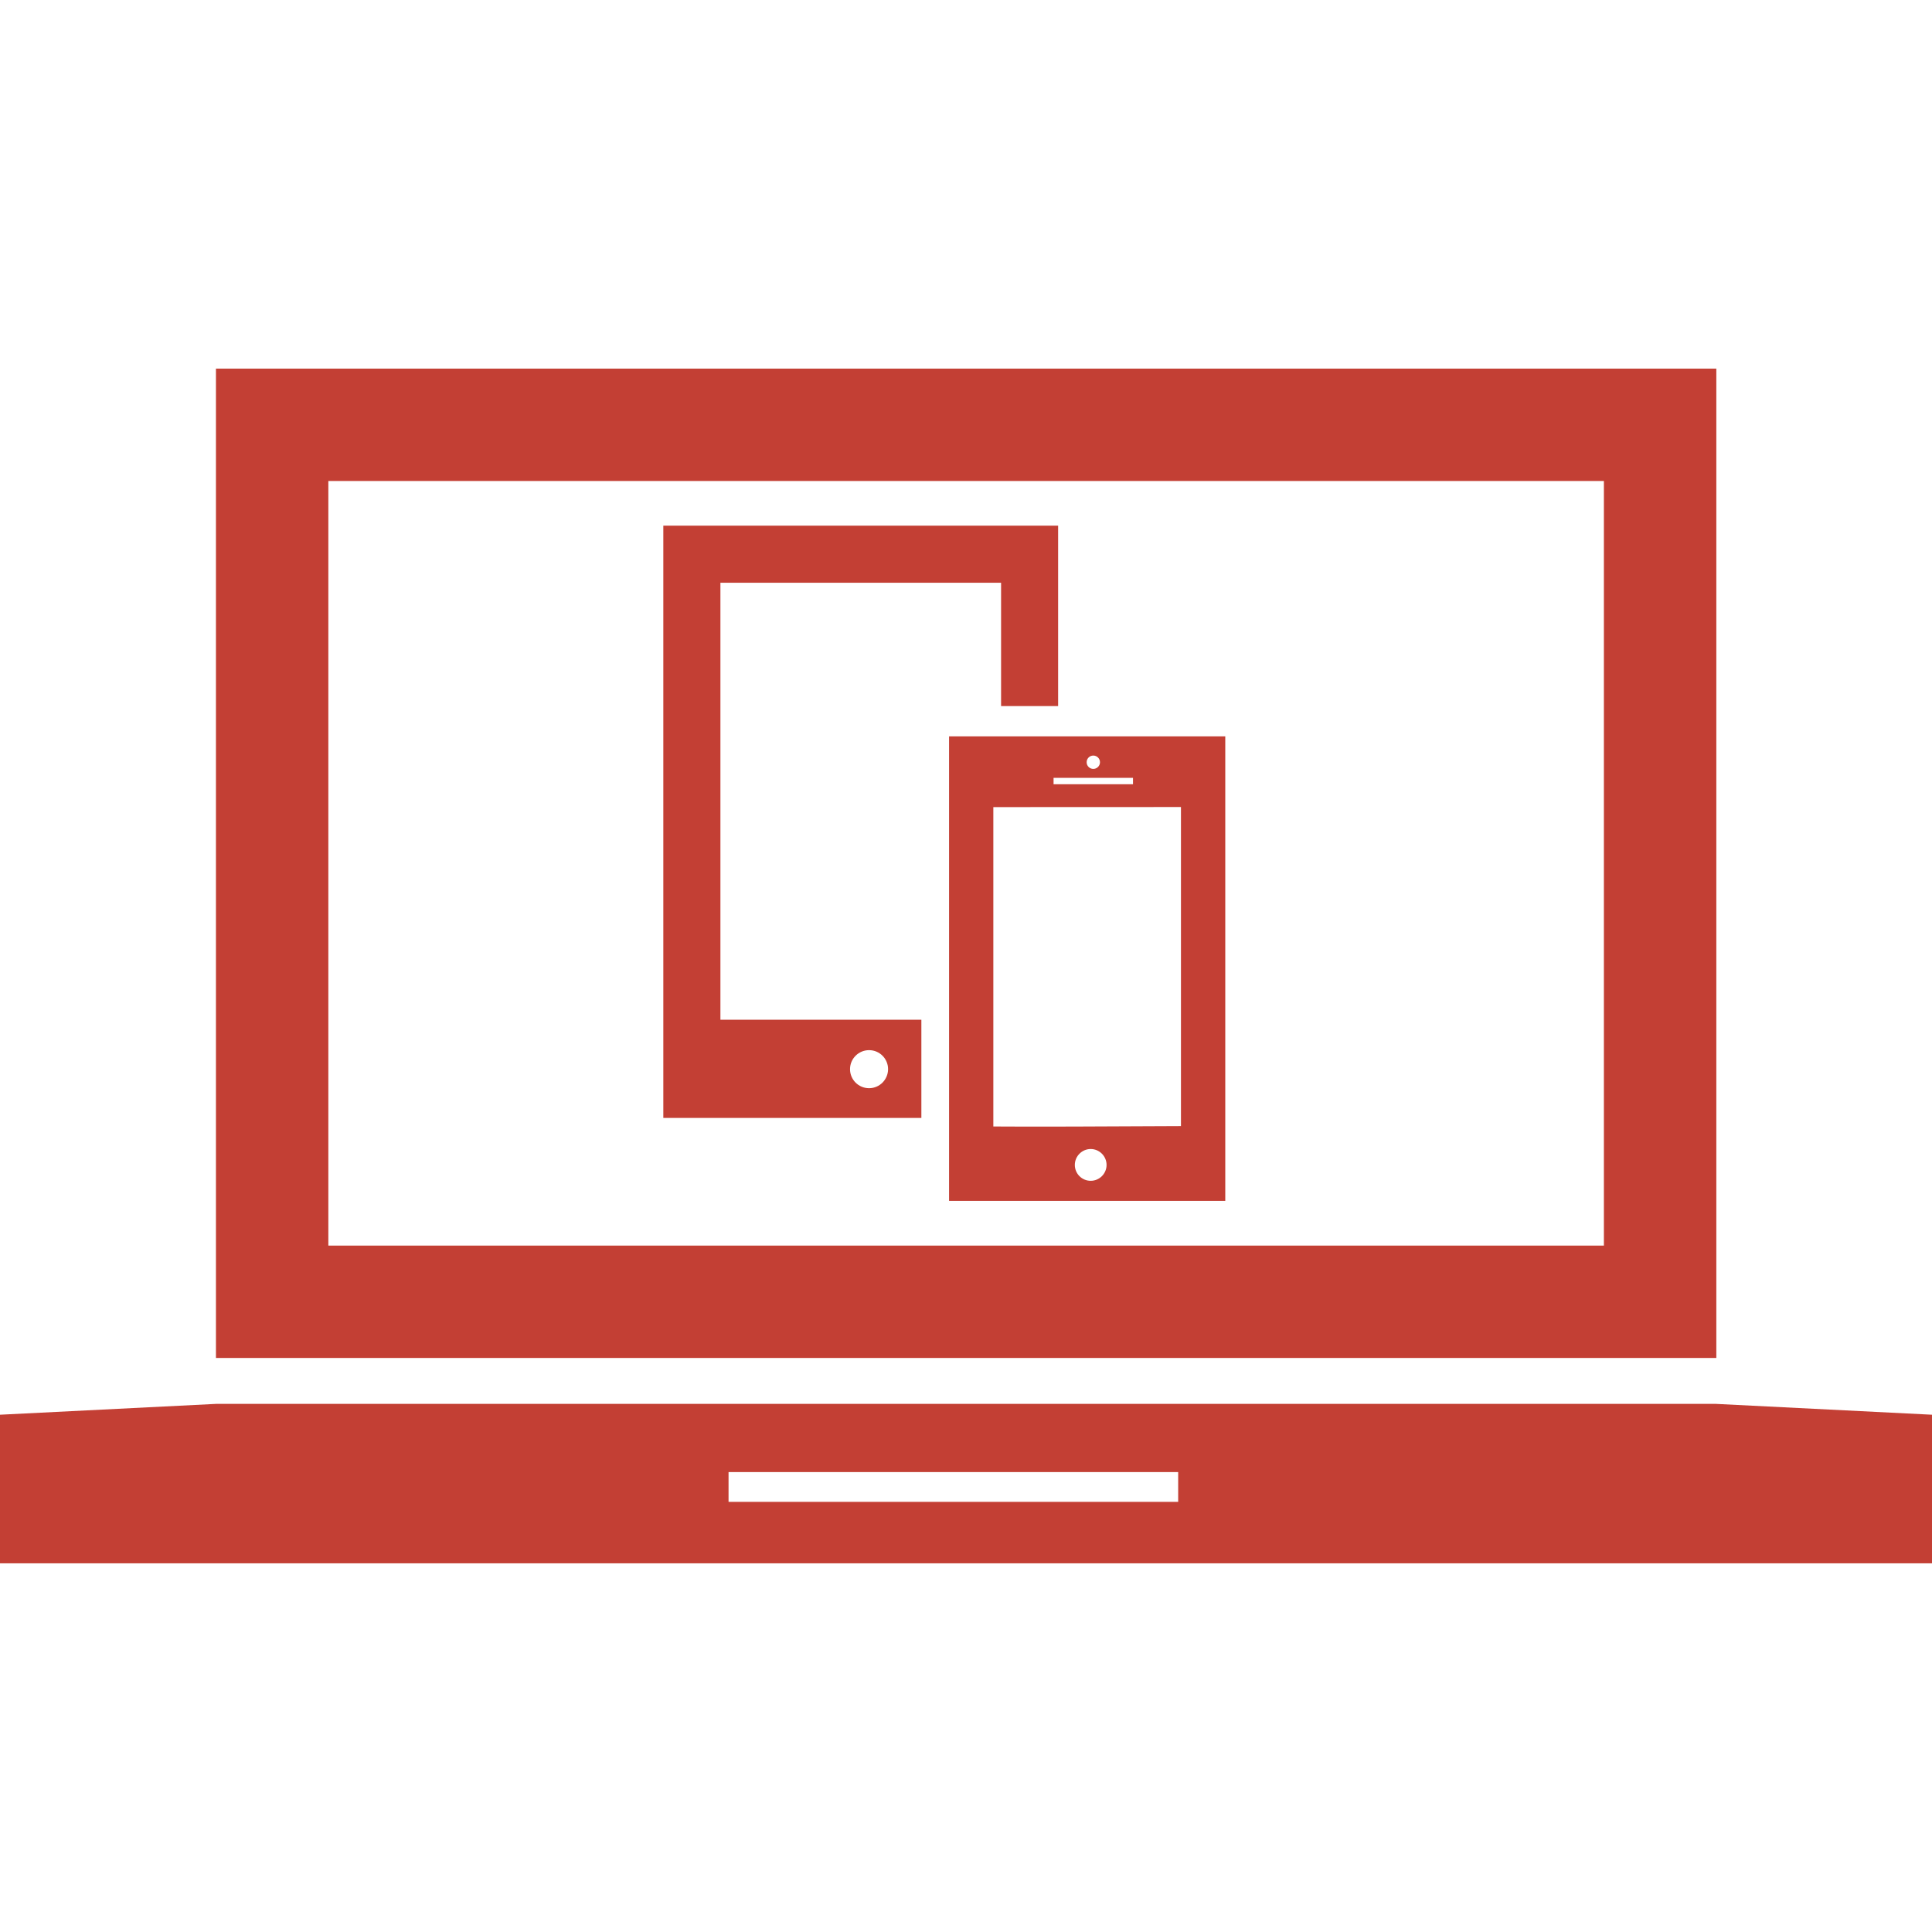
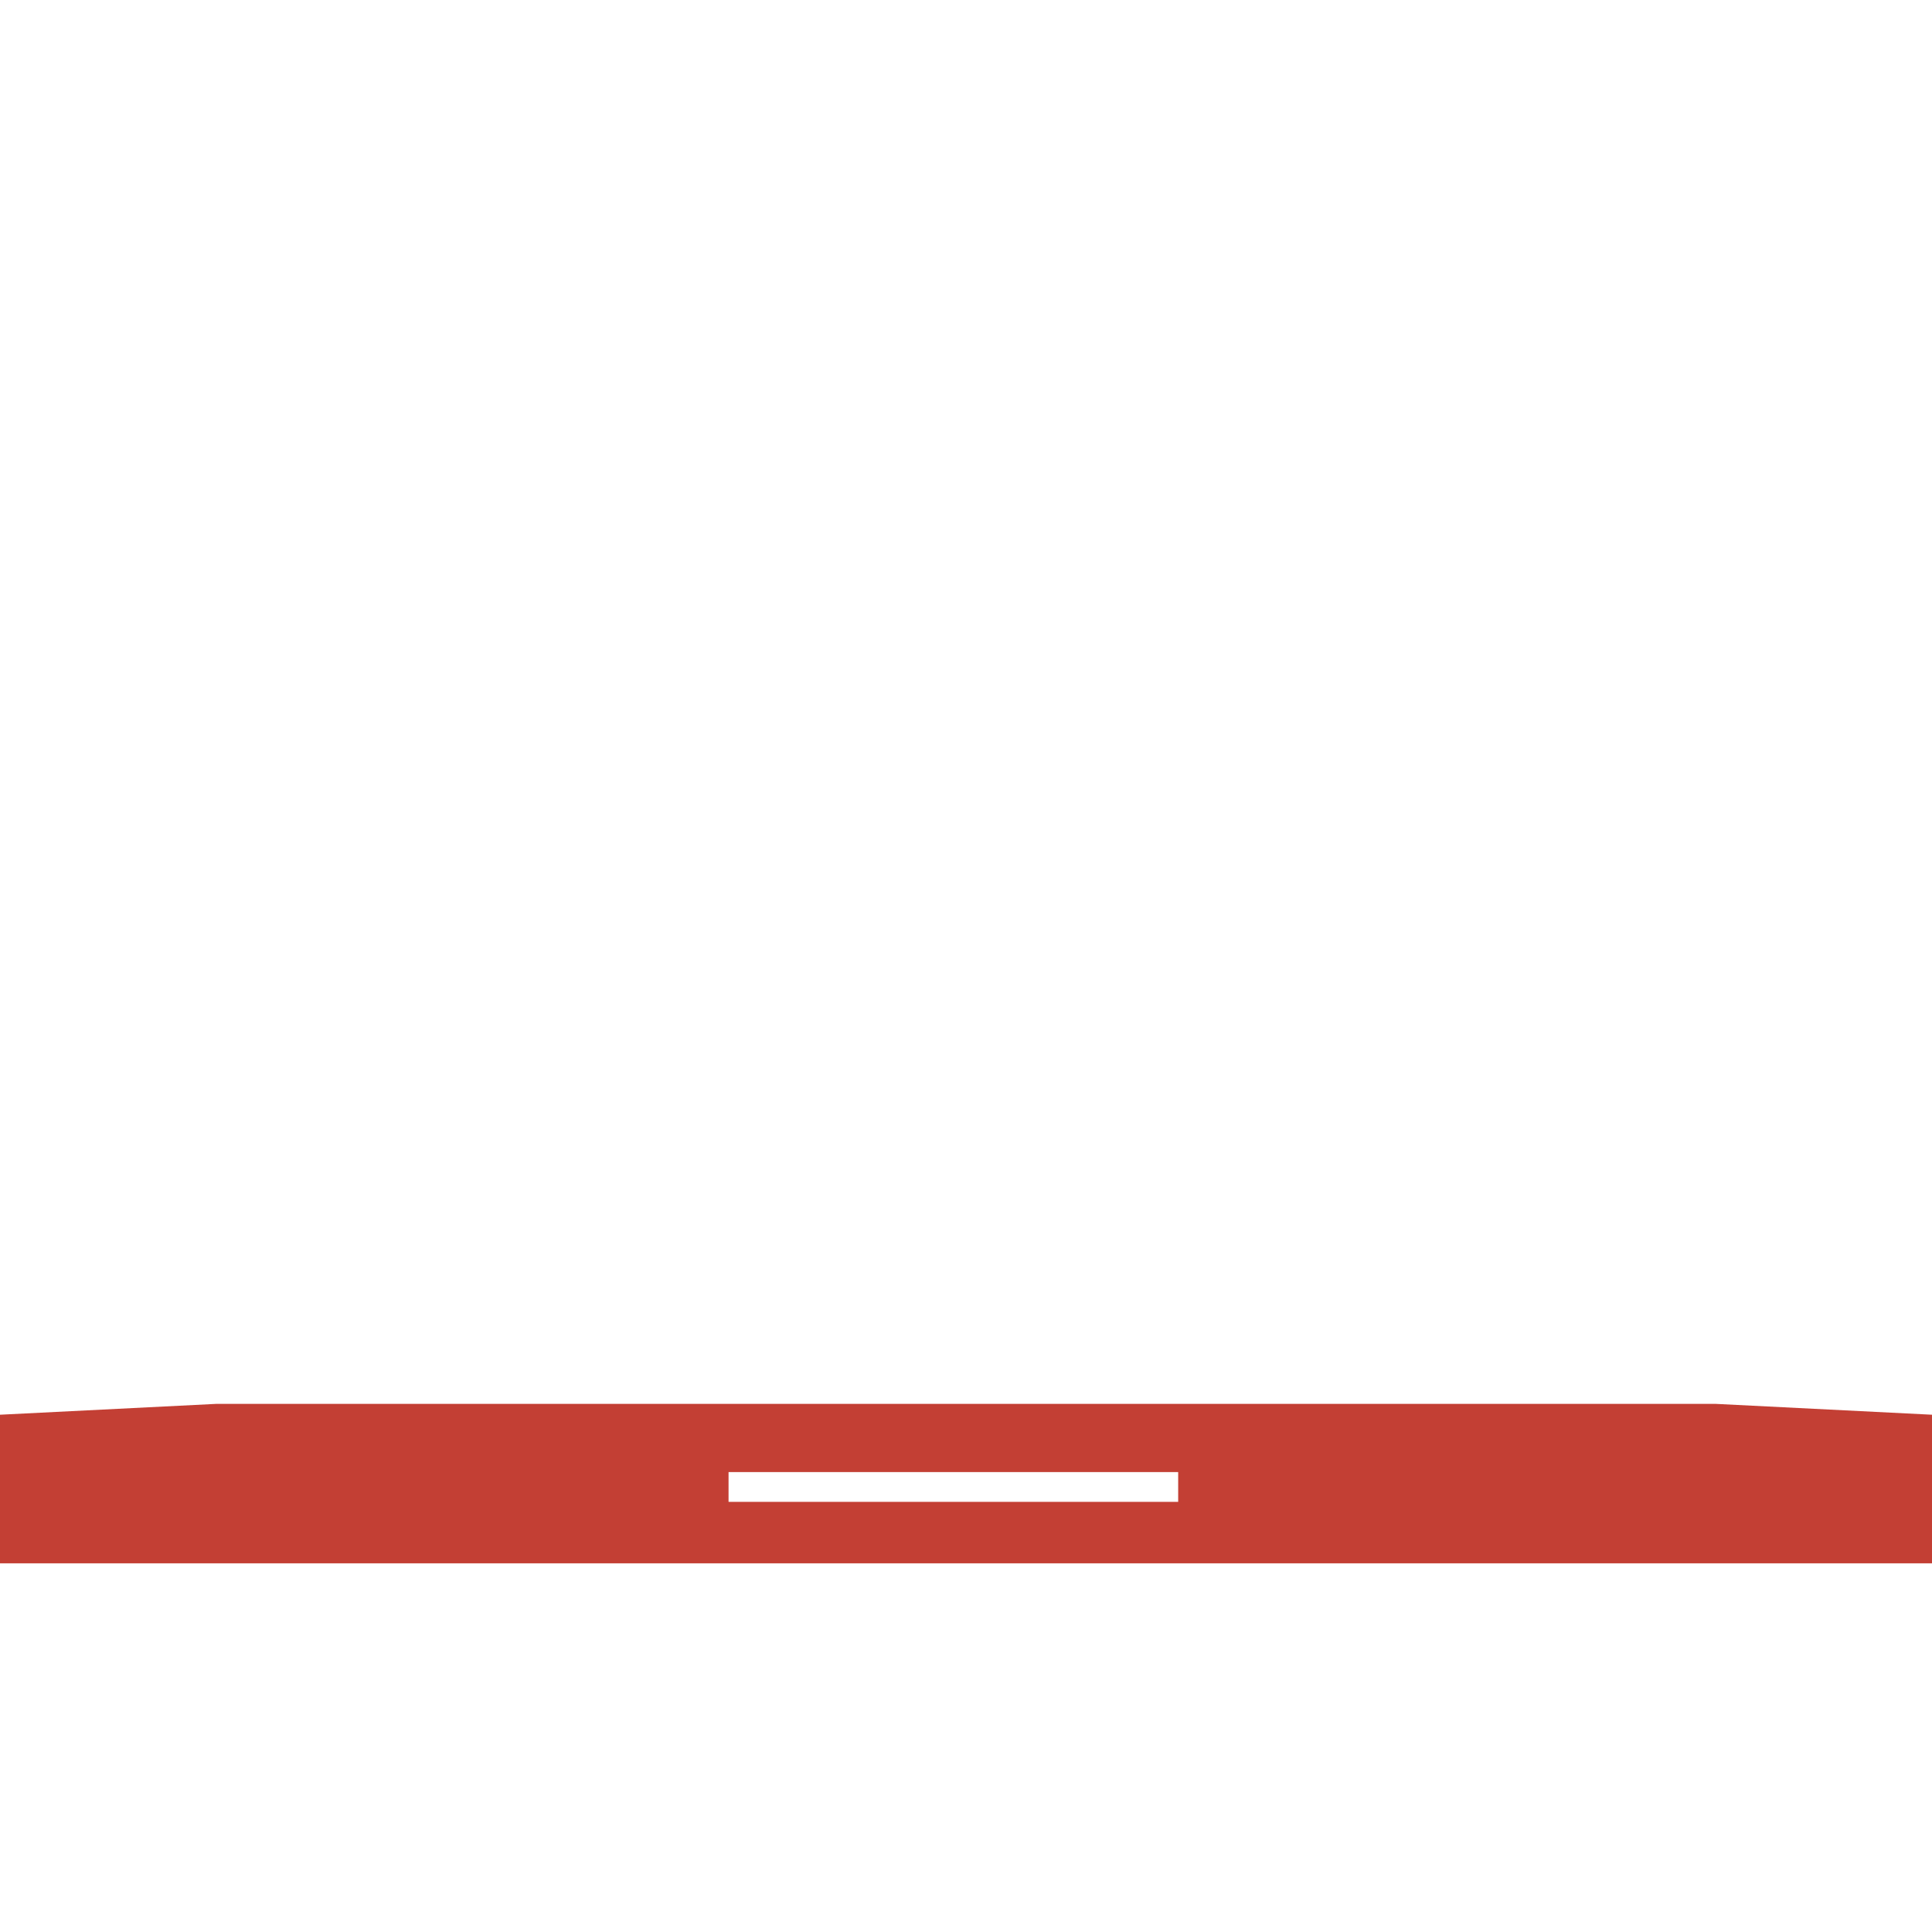
<svg xmlns="http://www.w3.org/2000/svg" version="1.1" id="mobiililaitteet-svg" x="0px" y="0px" viewBox="0 0 48.696 48.695" style="enable-background:new 0 0 48.696 48.695;" xml:space="preserve">
  <g>
    <g id="Layer_74_3_">
      <g>
-         <path fill="#c33f34" d="M43.26,9.291H5.443v24.936H43.26V9.291z M40.426,31.395H8.276V12.123h32.15V31.395z" />
        <path fill="#c33f34" d="M43.252,35.385H24.886h-1.077H5.442L0,35.658v3.746h48.696v-3.746L43.252,35.385z M29.696,37.854H18.363v-0.75h11.333     V37.854z" />
-         <path fill="#c33f34" d="M23.223,25.702h-5.065V14.688h7.074v3.109h1.438v-4.548h-9.951v14.929h6.504V25.702z M21.905,27.428     c-0.266,0-0.48-0.215-0.48-0.48c0-0.264,0.215-0.479,0.48-0.479c0.265,0,0.479,0.215,0.479,0.479     C22.383,27.213,22.169,27.428,21.905,27.428z" />
-         <path fill="#c33f34" d="M23.921,30.268h6.962V18.56h-6.962V30.268z M27.491,29.762c-0.223,0-0.4-0.18-0.4-0.4s0.18-0.401,0.4-0.401     s0.4,0.181,0.4,0.401S27.711,29.762,27.491,29.762z M27.557,19.044c0.092,0,0.168,0.075,0.168,0.168     c0,0.093-0.076,0.168-0.168,0.168c-0.094,0-0.168-0.075-0.168-0.168C27.389,19.119,27.463,19.044,27.557,19.044z M26.555,19.606     h2.002v0.161h-2.002V19.606z M25.037,20.343l4.729-0.002v8.042c-1.809,0.01-3.83,0.018-4.729,0.01V20.343z" />
      </g>
    </g>
  </g>
</svg>